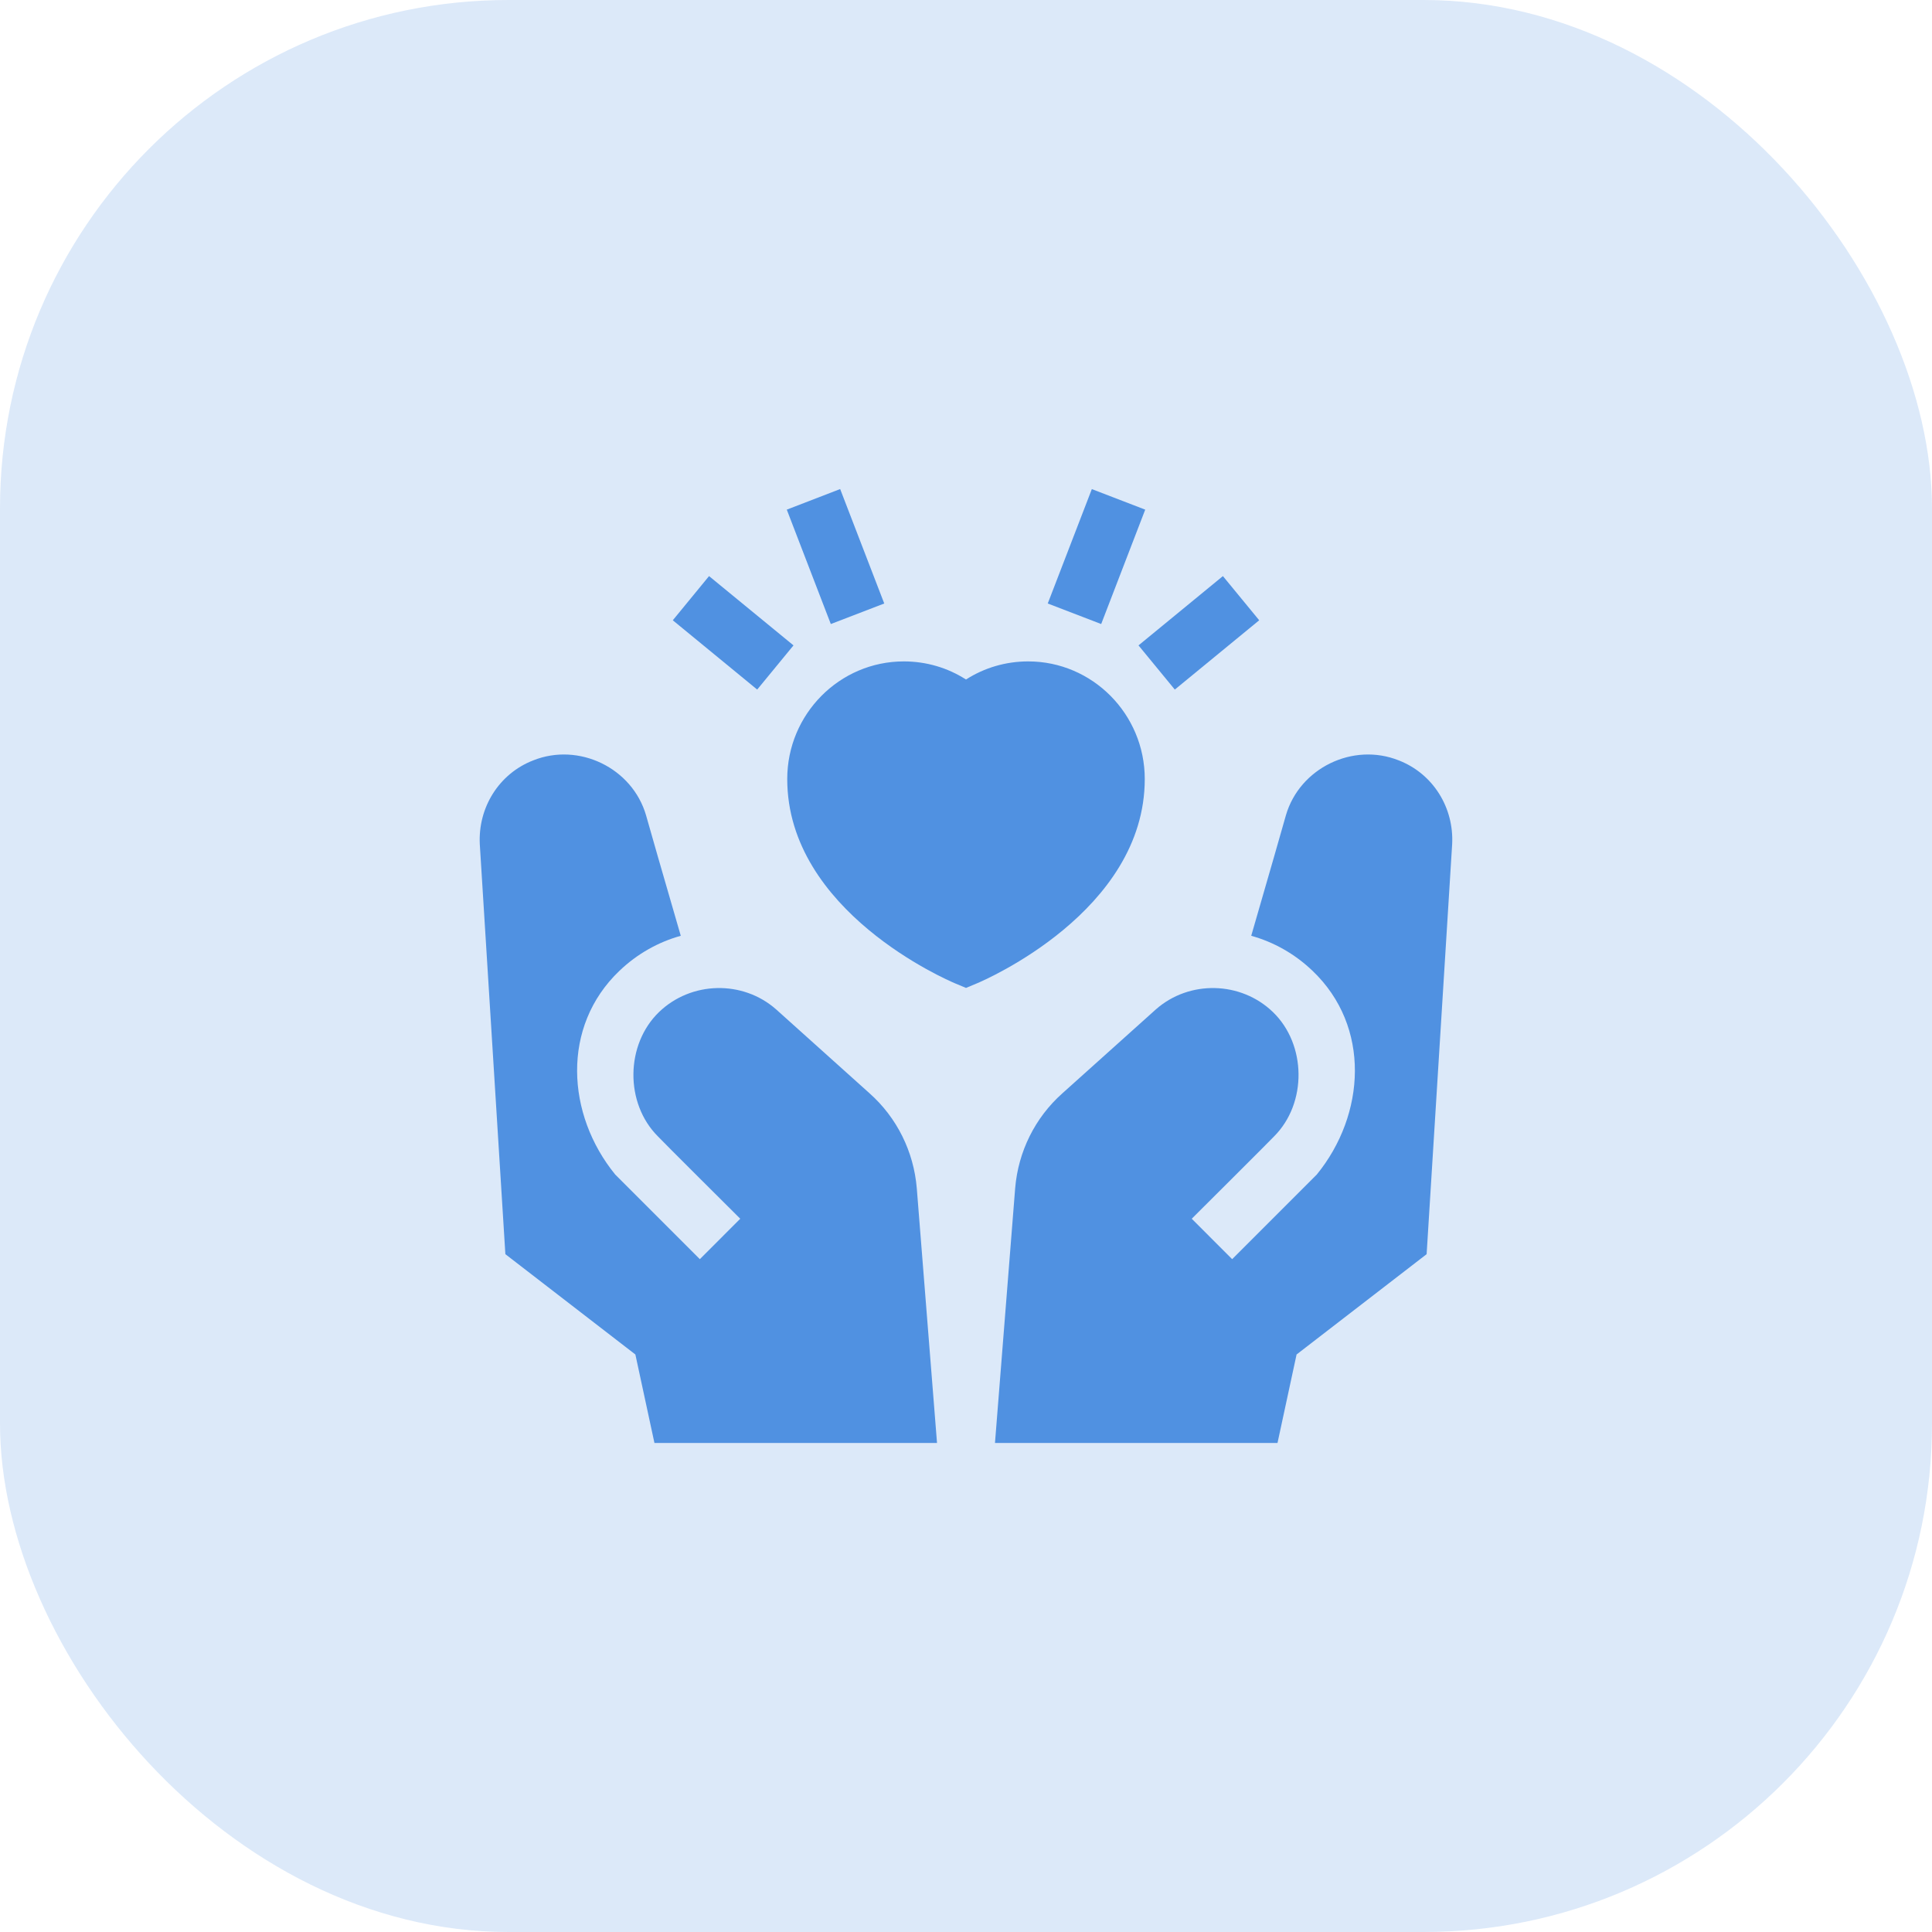
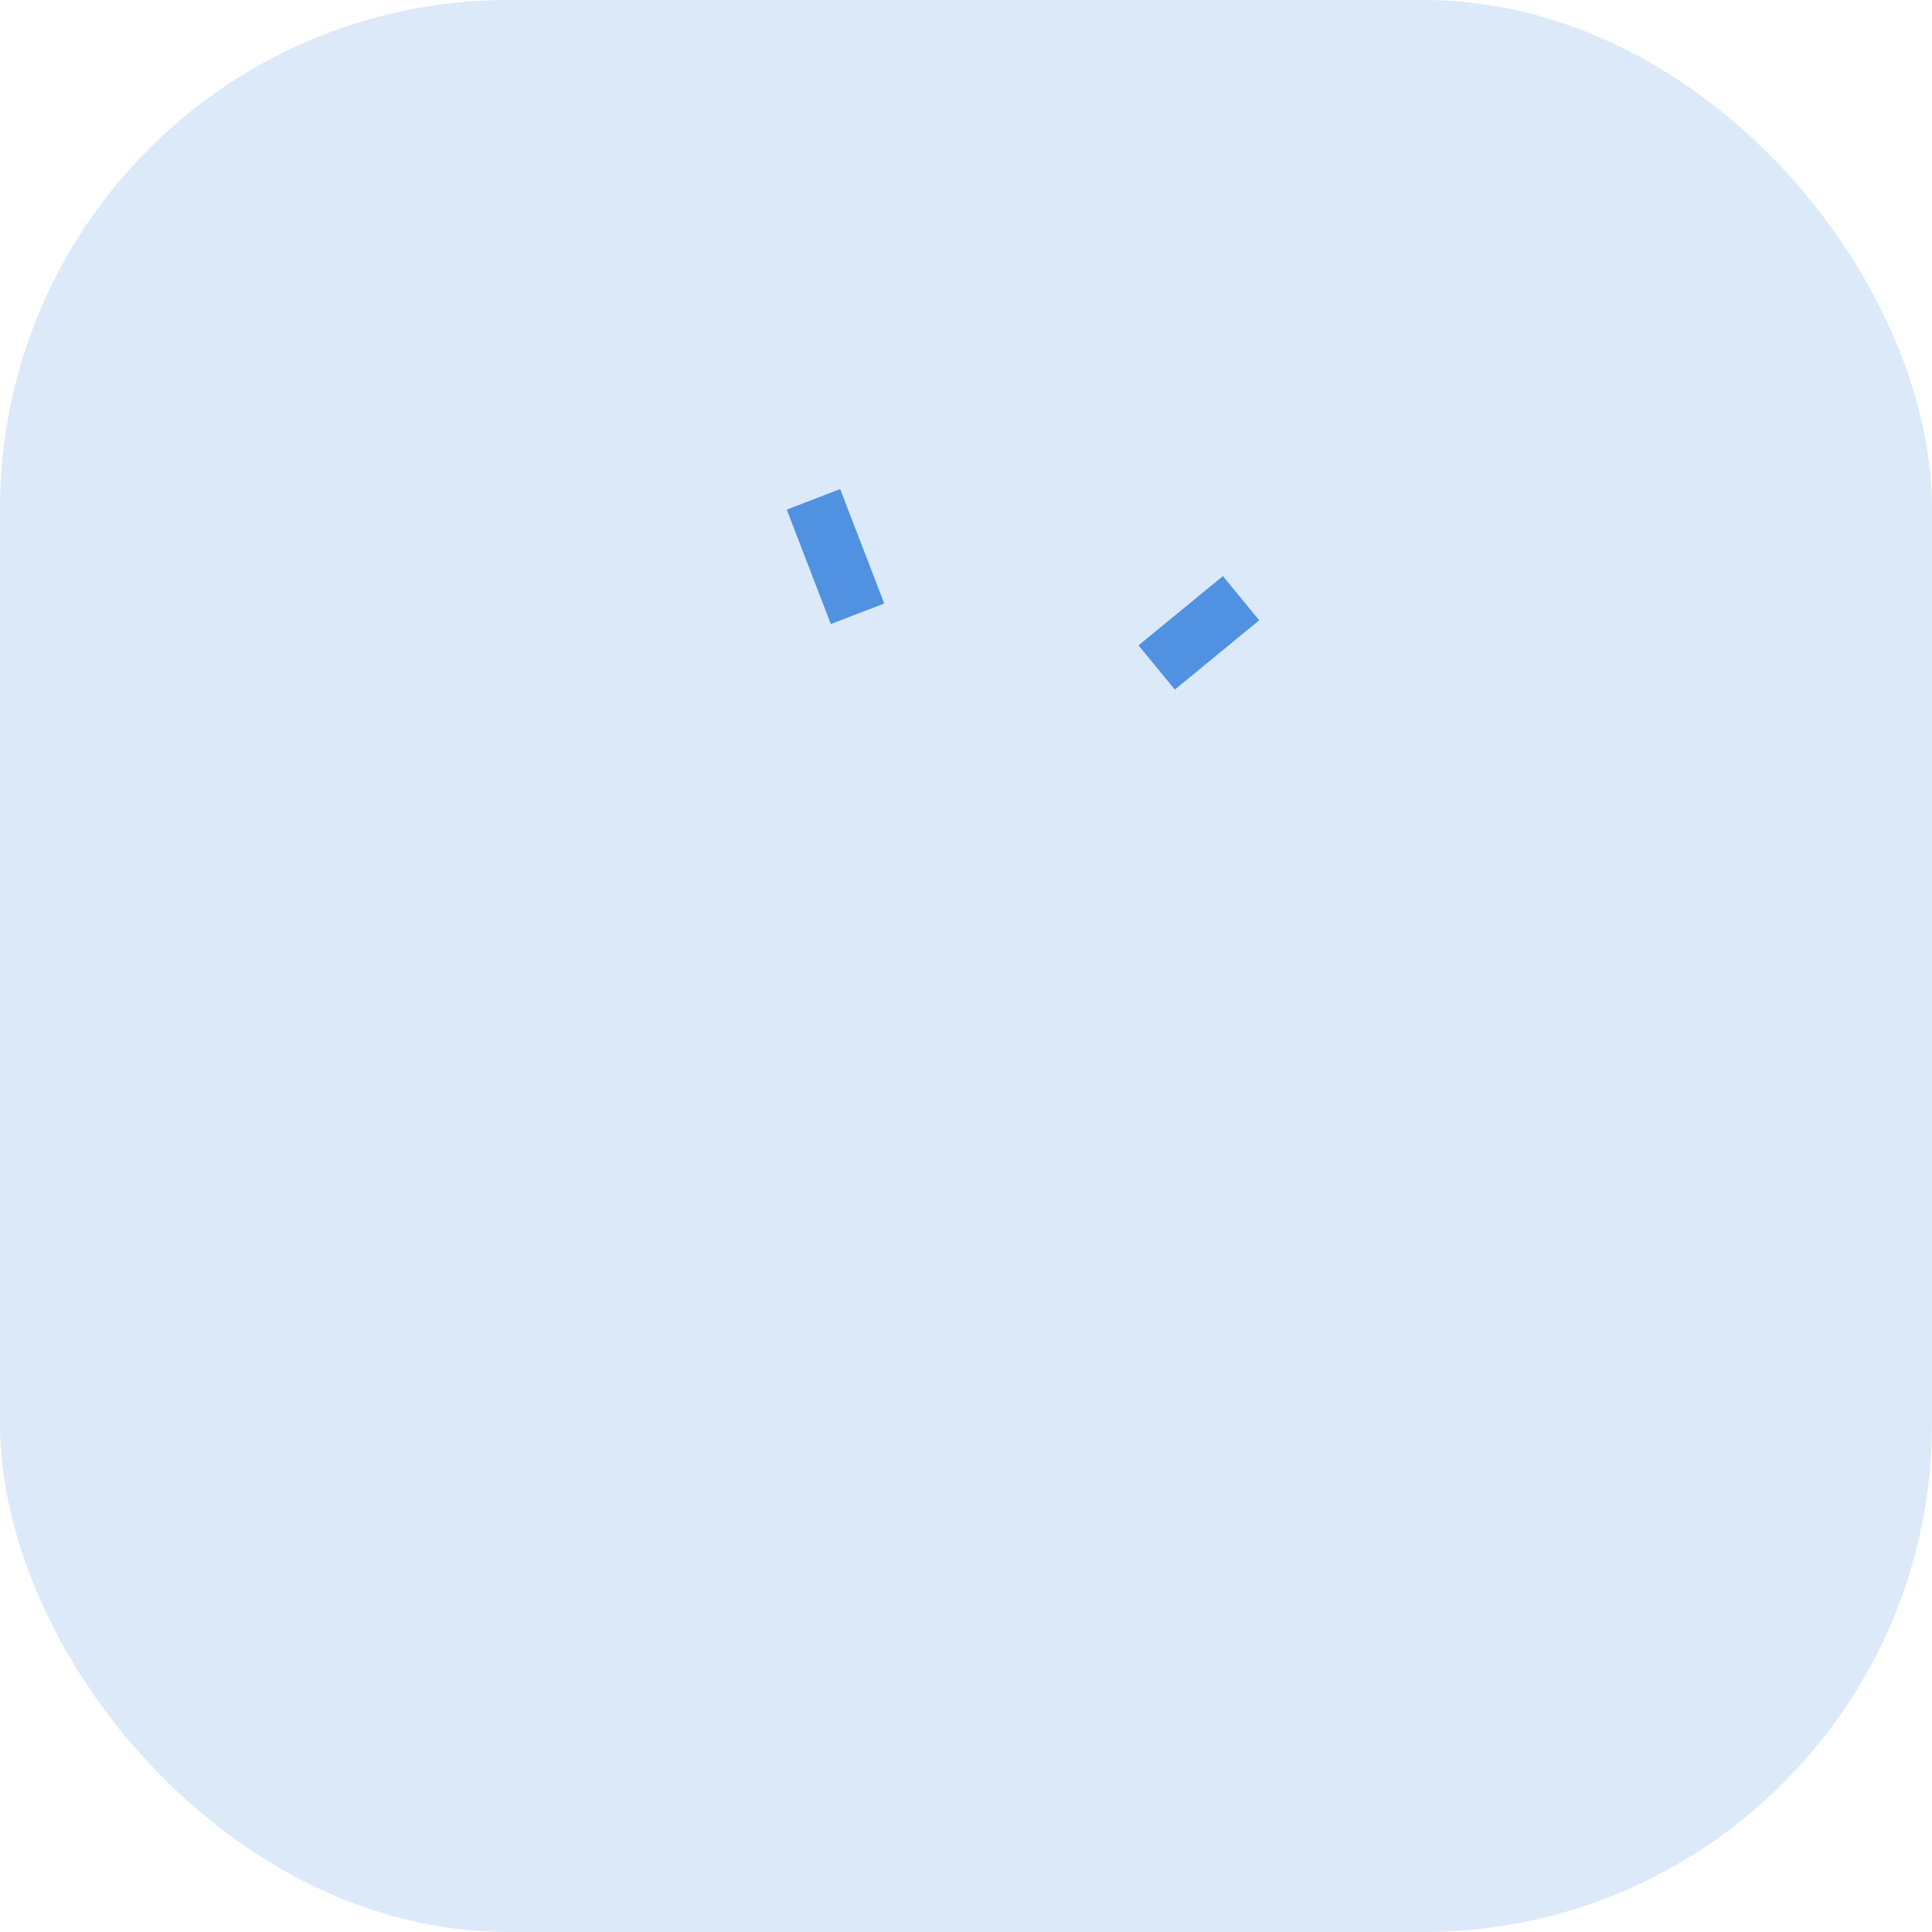
<svg xmlns="http://www.w3.org/2000/svg" width="38" height="38" viewBox="0 0 38 38" fill="none">
  <rect width="38" height="38" rx="10" fill="#5091E1" fill-opacity="0.2" />
-   <path d="M21.475 9.62L20.608 11.87L21.659 12.274L22.525 10.024L21.475 9.62Z" fill="#5091E1" />
  <path d="M24.053 11.331L22.393 12.694L23.107 13.563L24.767 12.2L24.053 11.331Z" fill="#5091E1" />
  <path d="M16.525 9.619L15.475 10.024L16.341 12.274L17.392 11.87L16.525 9.619Z" fill="#5091E1" />
-   <path d="M13.946 11.331L13.233 12.2L14.893 13.563L15.607 12.694L13.946 11.331Z" fill="#5091E1" />
-   <path d="M22.516 15.322C22.516 14.046 21.487 13.009 20.223 13.009C19.783 13.009 19.363 13.133 19 13.365C18.637 13.133 18.217 13.009 17.777 13.009C16.513 13.009 15.484 14.046 15.484 15.322C15.484 17.928 18.648 19.284 18.782 19.34L19 19.431L19.218 19.34C19.352 19.284 22.516 17.928 22.516 15.322Z" fill="#5091E1" />
-   <path d="M17.102 21.503L15.265 19.853C14.607 19.273 13.593 19.298 12.962 19.906C12.302 20.543 12.287 21.698 12.94 22.351C12.977 22.396 14.56 23.971 14.56 23.971L13.765 24.766C12.122 23.123 12.122 23.123 12.1 23.101C11.14 21.923 11.035 20.191 12.182 19.096C12.535 18.758 12.955 18.526 13.39 18.406C13.097 17.401 12.707 16.043 12.707 16.036C12.437 15.106 11.387 14.596 10.487 14.956C9.812 15.218 9.4 15.886 9.437 16.606L9.94 24.668L12.497 26.641L12.872 28.381H18.43L18.032 23.371C17.972 22.651 17.642 21.983 17.102 21.503Z" fill="#5091E1" />
-   <path d="M27.512 14.956C26.612 14.596 25.562 15.106 25.292 16.036C25.292 16.043 24.902 17.401 24.61 18.406C25.045 18.526 25.465 18.758 25.817 19.096C26.965 20.191 26.86 21.923 25.9 23.101C25.877 23.123 25.877 23.123 24.235 24.766L23.44 23.971C23.44 23.971 25.022 22.396 25.06 22.351C25.712 21.698 25.697 20.543 25.037 19.906C24.407 19.298 23.393 19.273 22.735 19.853L20.897 21.503C20.357 21.983 20.027 22.651 19.967 23.371L19.57 28.381H25.127L25.502 26.641L28.06 24.668L28.562 16.606C28.6 15.886 28.187 15.218 27.512 14.956Z" fill="#5091E1" />
</svg>